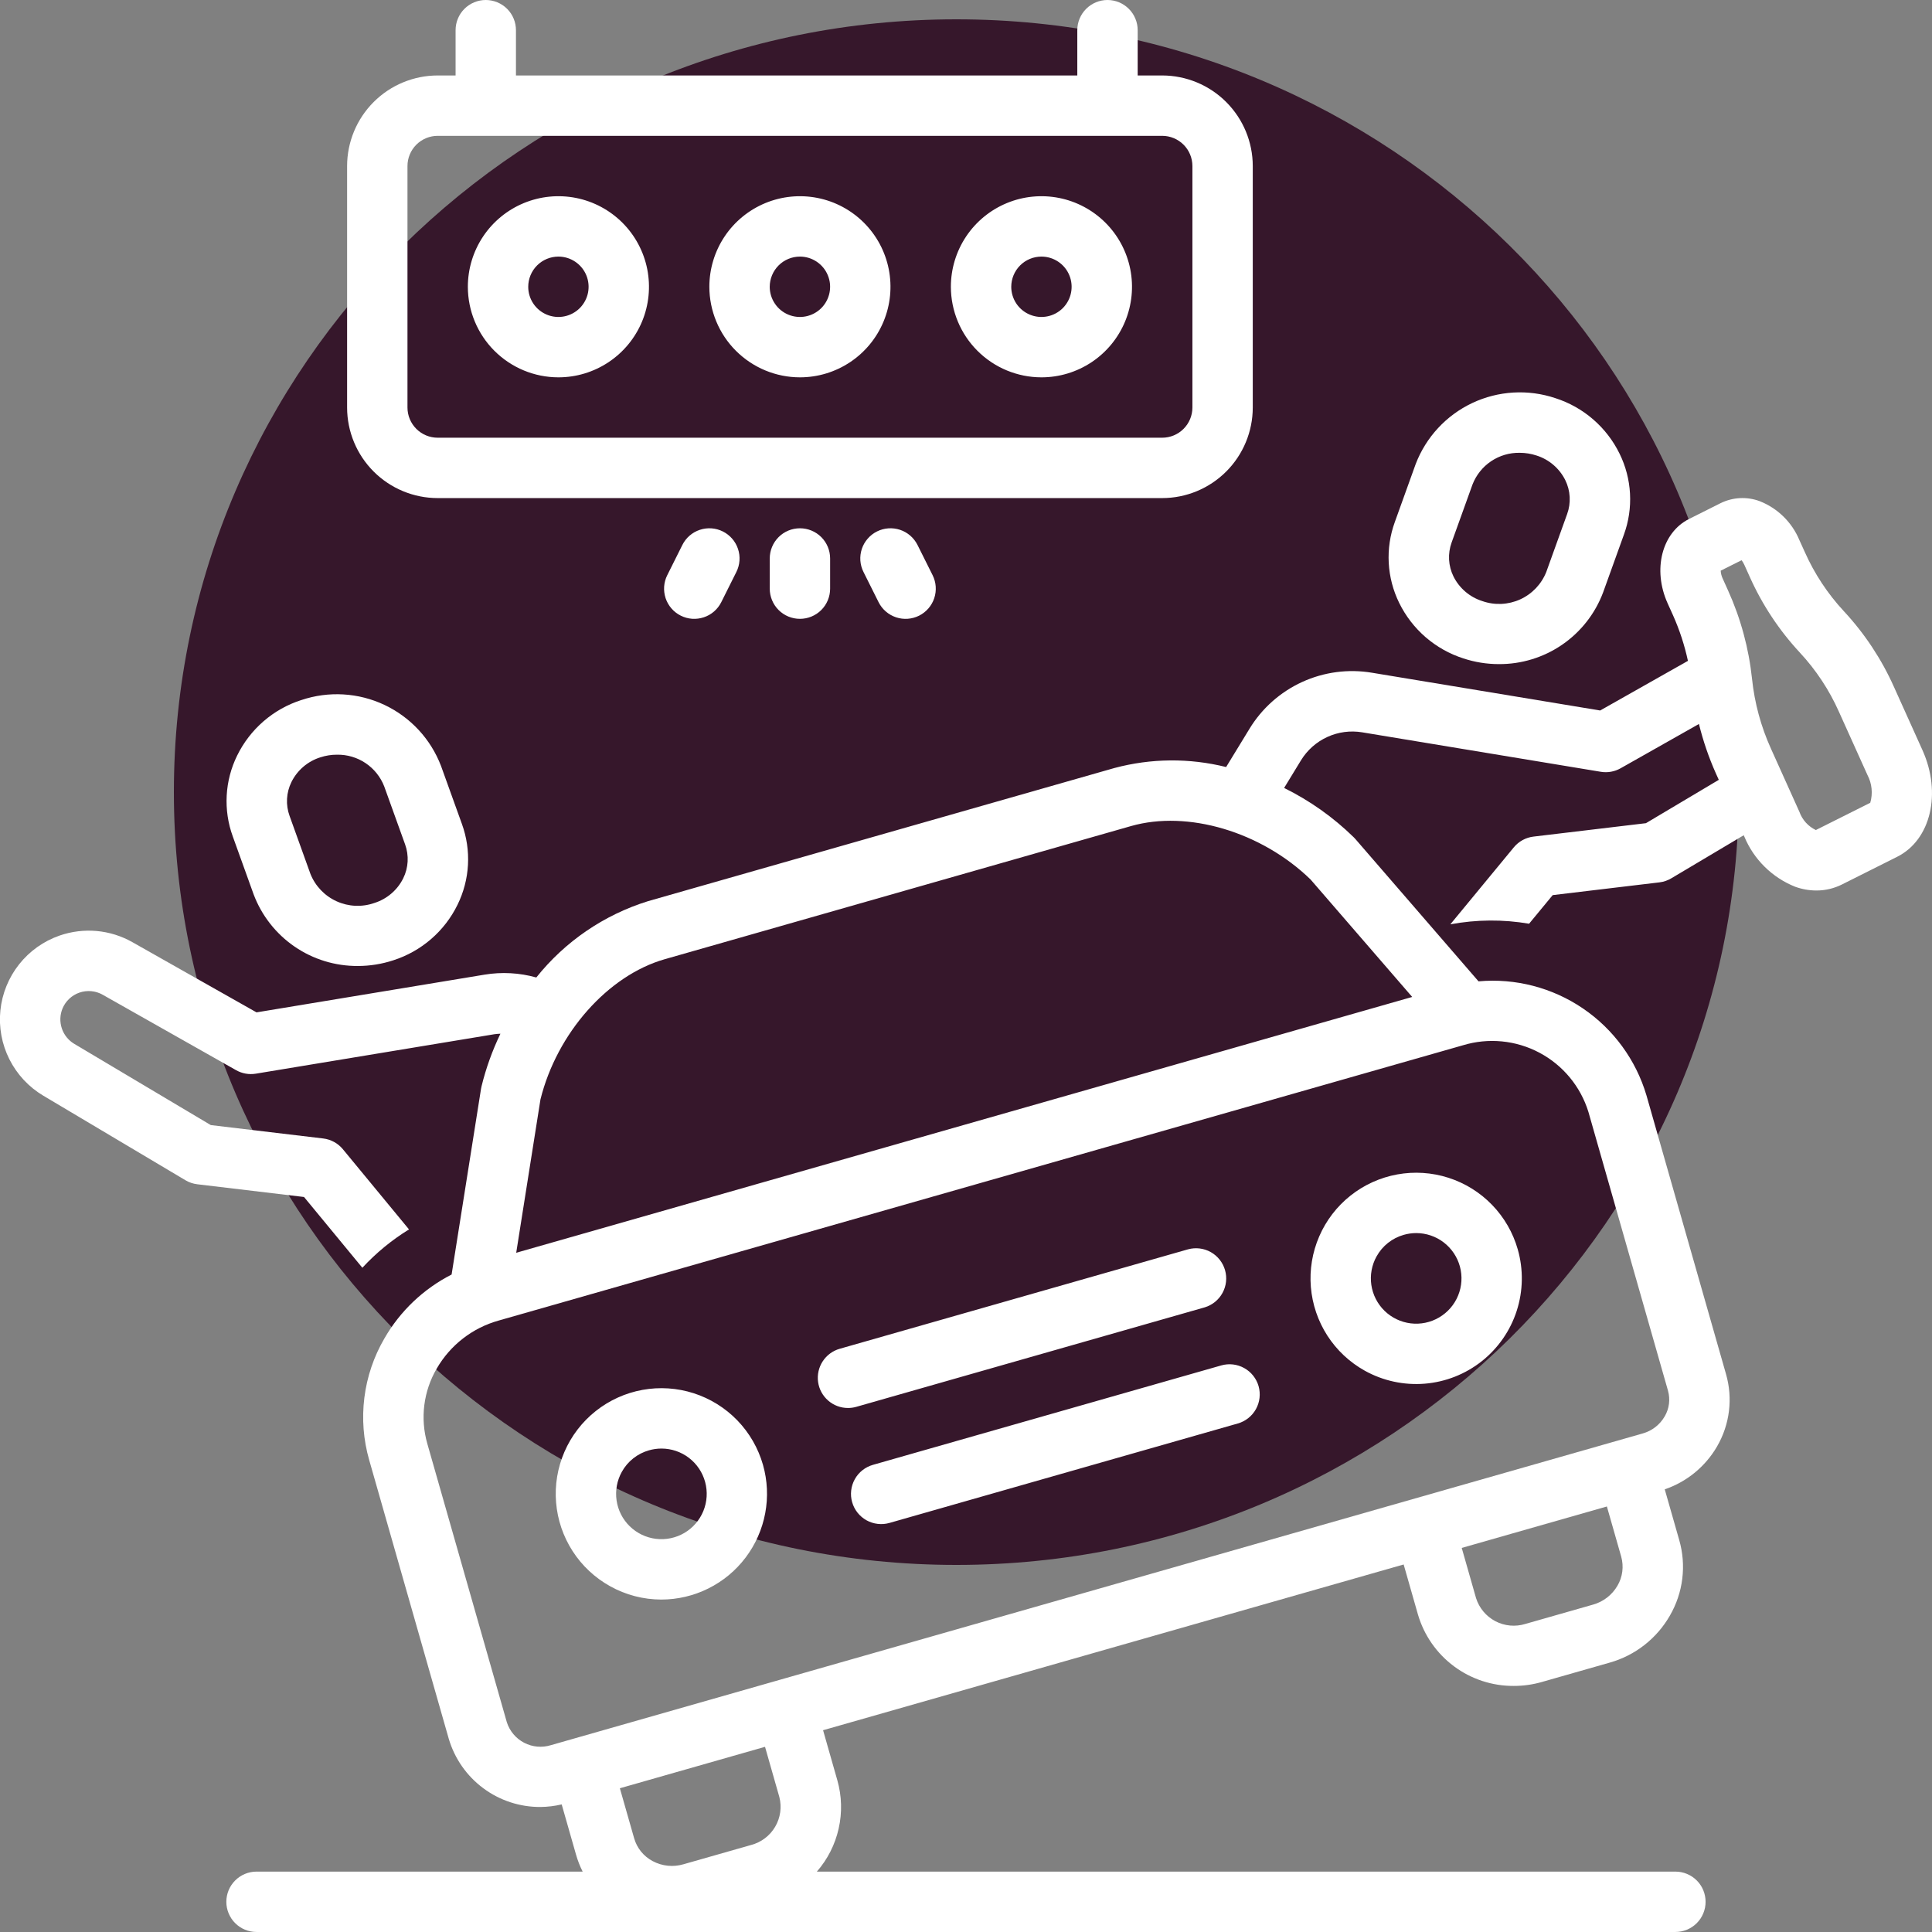
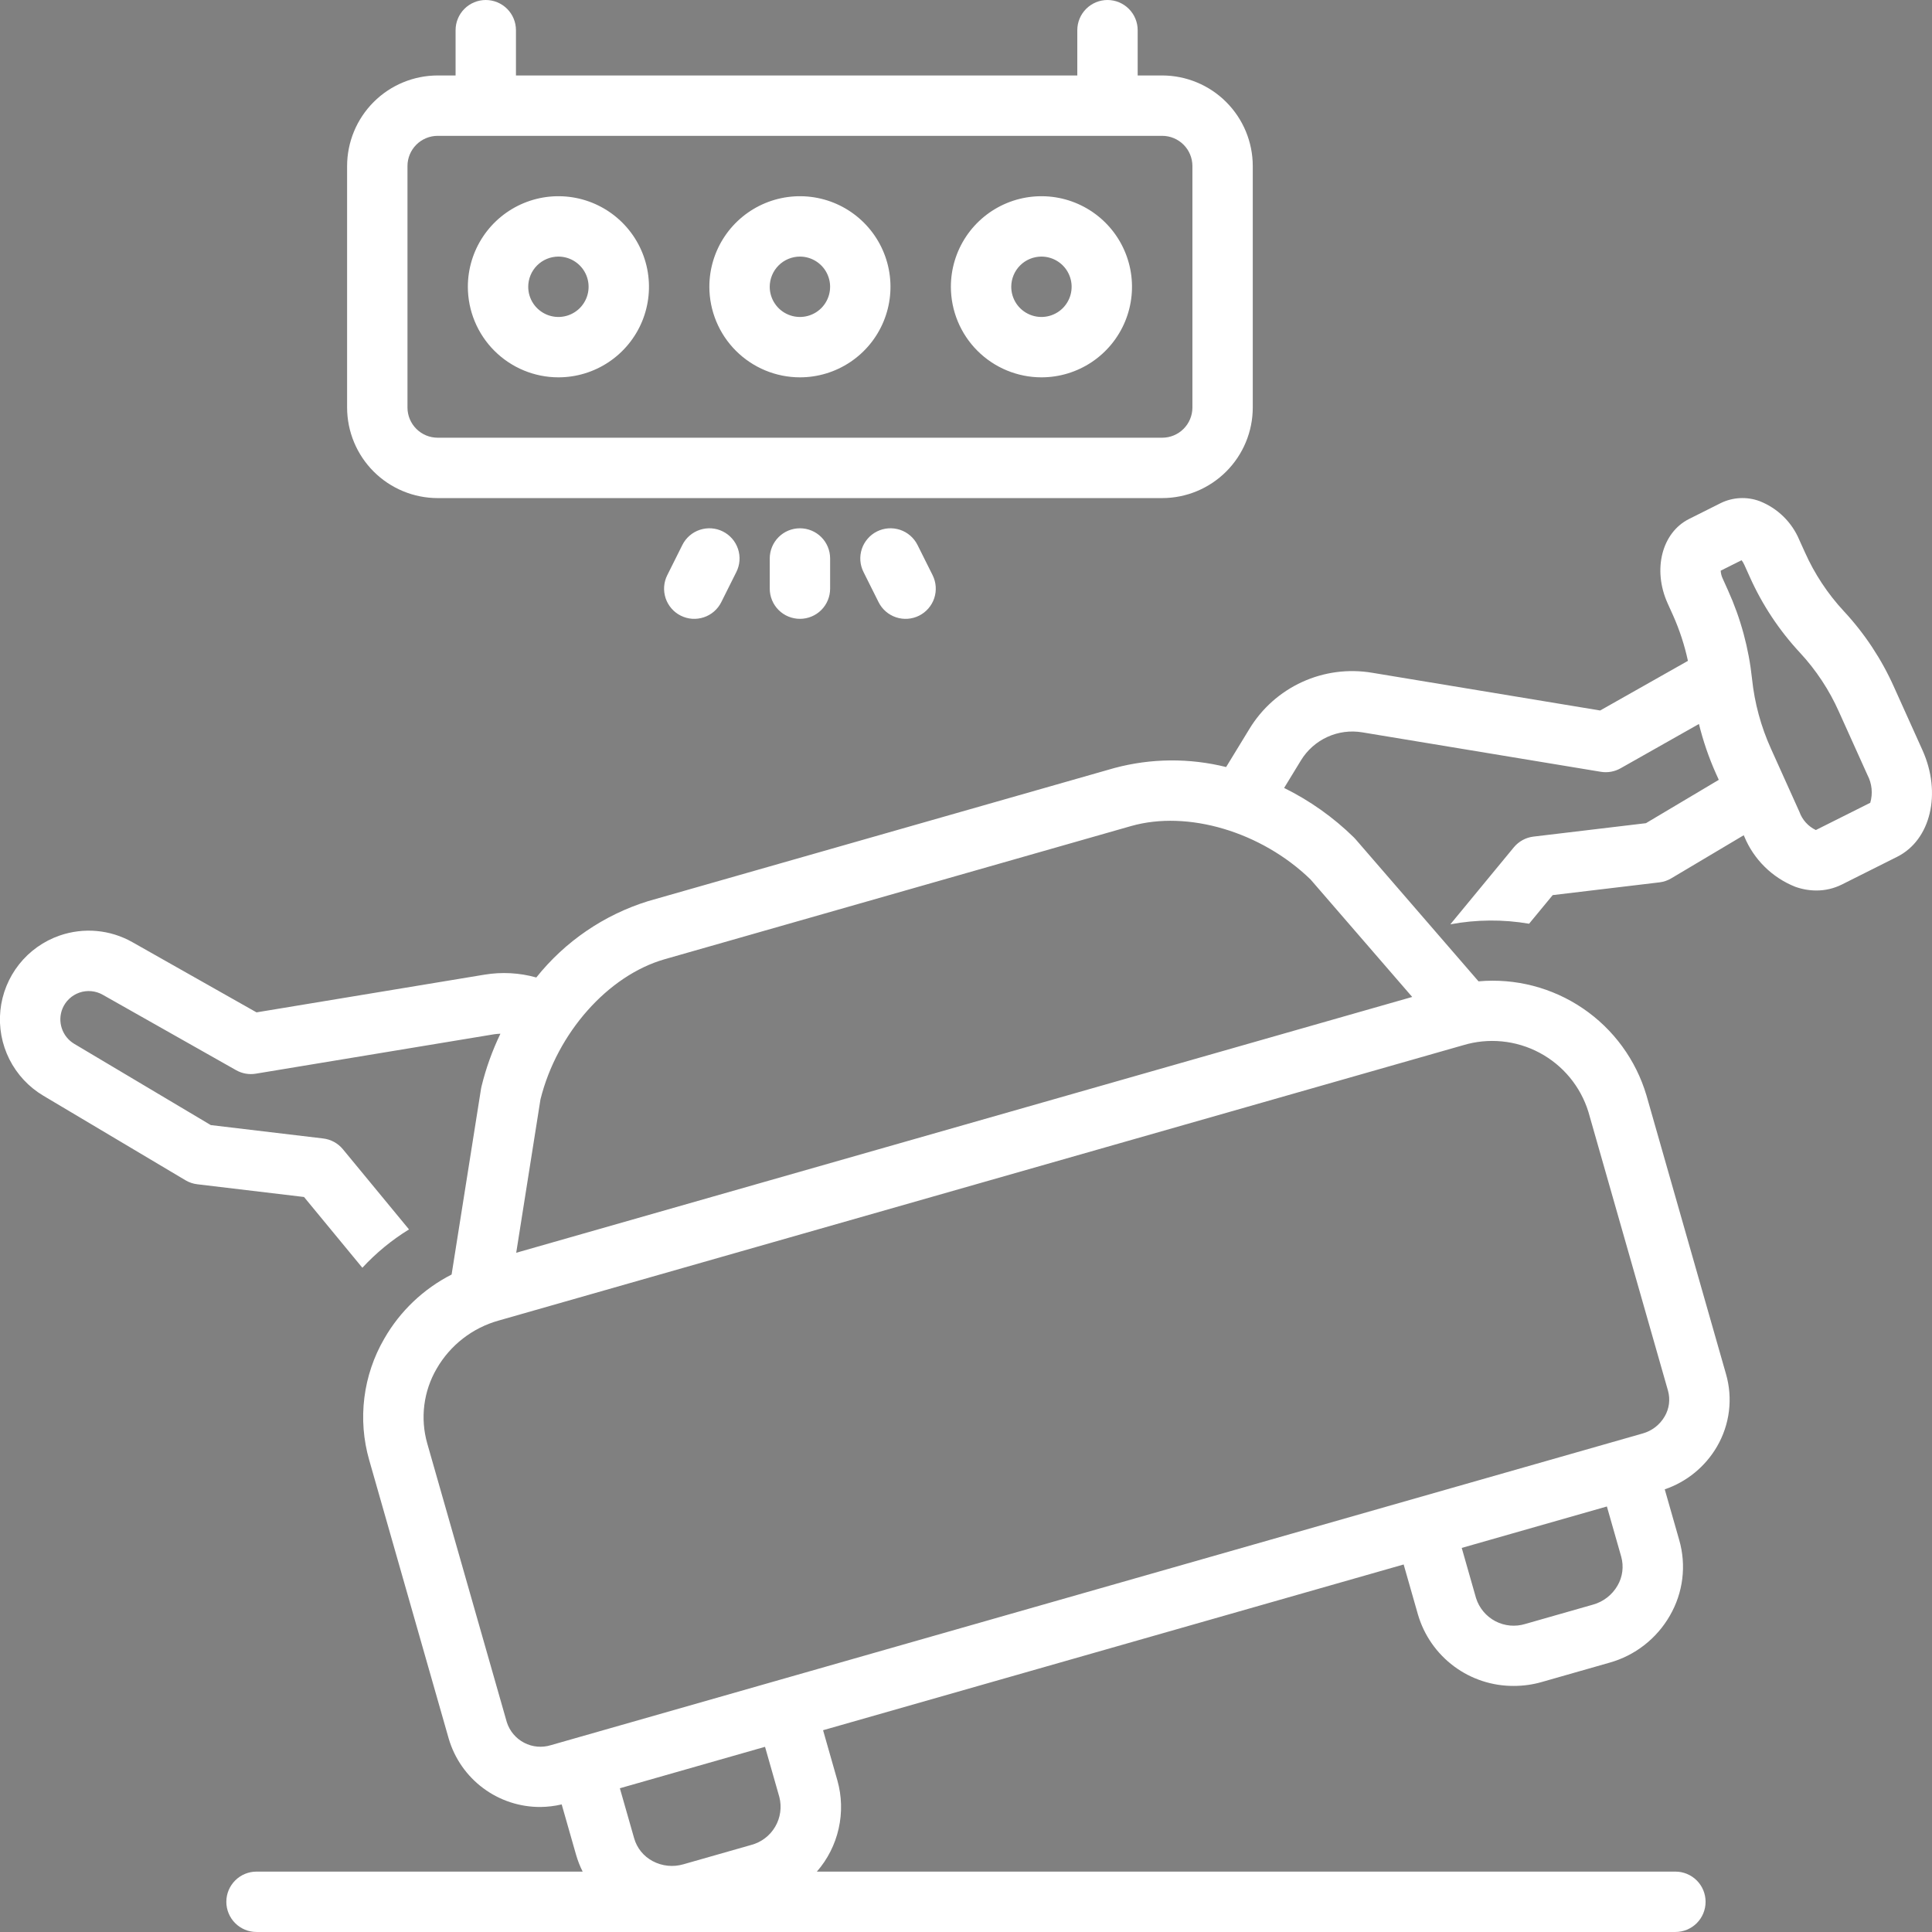
<svg xmlns="http://www.w3.org/2000/svg" width="100" height="100" viewBox="0 0 100 100" fill="none">
  <rect x="0" y="0" width="100" height="100" fill="#808080" stroke="none" />
  <g clip-path="url(#clip0_388_235)">
-     <path fill-rule="evenodd" clip-rule="evenodd" d="M49.5 81C71.868 81 90 63.091 90 41C90 18.909 71.868 1 49.5 1C27.133 1 9 18.909 9 41C9 63.091 27.133 81 49.5 81Z" fill="#36172B" />
-     <path d="M75.746 34.08C76.336 34.274 76.953 34.374 77.574 34.374C78.746 34.383 79.892 34.032 80.858 33.369C81.824 32.706 82.564 31.762 82.976 30.665L84.056 27.665C84.302 26.989 84.408 26.27 84.369 25.551C84.33 24.832 84.147 24.129 83.829 23.483C83.497 22.804 83.031 22.2 82.46 21.706C81.889 21.212 81.223 20.838 80.504 20.608C79.091 20.134 77.55 20.225 76.202 20.861C74.855 21.498 73.806 22.631 73.274 24.023L72.195 27.023C71.949 27.699 71.842 28.418 71.881 29.137C71.92 29.856 72.104 30.559 72.421 31.205C72.753 31.883 73.219 32.488 73.79 32.982C74.362 33.476 75.027 33.849 75.746 34.08ZM75.135 28.081L76.215 25.081C76.405 24.59 76.741 24.168 77.178 23.874C77.616 23.58 78.133 23.427 78.66 23.437C78.954 23.437 79.247 23.484 79.526 23.576C79.848 23.677 80.146 23.842 80.403 24.062C80.659 24.281 80.869 24.55 81.019 24.852C81.152 25.123 81.23 25.418 81.246 25.719C81.263 26.021 81.218 26.323 81.115 26.606L80.035 29.606C79.784 30.236 79.3 30.744 78.683 31.025C78.066 31.305 77.364 31.337 76.724 31.112C76.403 31.011 76.104 30.845 75.848 30.626C75.591 30.407 75.382 30.138 75.231 29.836C75.098 29.565 75.021 29.27 75.004 28.969C74.988 28.667 75.032 28.365 75.135 28.081ZM15.599 36.233C14.88 36.463 14.214 36.837 13.643 37.331C13.072 37.825 12.607 38.429 12.275 39.107C11.957 39.753 11.773 40.456 11.734 41.175C11.695 41.894 11.801 42.613 12.047 43.289L13.127 46.29C13.54 47.387 14.279 48.331 15.245 48.994C16.211 49.658 17.358 50.008 18.53 49.999C19.151 49.998 19.767 49.899 20.357 49.705C21.076 49.474 21.741 49.101 22.312 48.607C22.884 48.113 23.349 47.509 23.681 46.831C23.998 46.185 24.183 45.482 24.222 44.763C24.261 44.044 24.154 43.325 23.909 42.649L22.828 39.648C22.297 38.255 21.248 37.123 19.9 36.486C18.553 35.85 17.011 35.759 15.599 36.234V36.233ZM19.888 40.706L20.968 43.706C21.071 43.99 21.115 44.292 21.099 44.594C21.082 44.895 21.005 45.19 20.871 45.461C20.721 45.763 20.512 46.032 20.255 46.251C19.999 46.47 19.701 46.636 19.379 46.737C18.739 46.962 18.038 46.931 17.421 46.65C16.803 46.369 16.318 45.861 16.067 45.231L14.988 42.231C14.885 41.947 14.84 41.646 14.857 41.344C14.874 41.043 14.951 40.748 15.085 40.477C15.235 40.175 15.444 39.906 15.7 39.687C15.957 39.467 16.255 39.302 16.577 39.201C16.856 39.109 17.148 39.062 17.442 39.063C17.969 39.053 18.487 39.206 18.924 39.5C19.361 39.794 19.698 40.215 19.888 40.706ZM70.644 70.949C71.589 71.474 72.669 71.707 73.747 71.619C74.825 71.531 75.853 71.125 76.7 70.453C77.547 69.78 78.176 68.872 78.507 67.842C78.838 66.812 78.856 65.707 78.559 64.667C78.313 63.803 77.856 63.012 77.231 62.366C76.606 61.719 75.83 61.237 74.974 60.962C74.118 60.687 73.207 60.627 72.322 60.788C71.438 60.949 70.606 61.326 69.901 61.885C69.197 62.444 68.641 63.168 68.284 63.993C67.926 64.818 67.777 65.719 67.85 66.615C67.924 67.511 68.217 68.376 68.704 69.132C69.192 69.888 69.858 70.512 70.644 70.949ZM71.252 65.03C71.401 64.76 71.602 64.523 71.843 64.332C72.085 64.14 72.362 63.999 72.658 63.915C72.868 63.855 73.087 63.824 73.306 63.824C73.82 63.825 74.32 63.995 74.728 64.308C75.136 64.621 75.43 65.059 75.565 65.556C75.699 66.052 75.667 66.579 75.472 67.056C75.278 67.532 74.932 67.931 74.488 68.191C74.045 68.452 73.528 68.559 73.017 68.497C72.507 68.435 72.031 68.206 71.662 67.847C71.294 67.487 71.055 67.017 70.98 66.508C70.906 65.999 71.001 65.48 71.251 65.03H71.252ZM31.578 82.102C32.387 82.554 33.299 82.792 34.227 82.793C35.073 82.793 35.908 82.596 36.666 82.218C37.424 81.841 38.084 81.293 38.594 80.617C39.105 79.941 39.451 79.156 39.607 78.324C39.763 77.492 39.724 76.635 39.492 75.82C39.245 74.956 38.789 74.165 38.164 73.518C37.538 72.872 36.763 72.39 35.907 72.114C35.051 71.839 34.14 71.779 33.255 71.94C32.37 72.101 31.538 72.478 30.834 73.037C30.129 73.596 29.573 74.321 29.216 75.146C28.858 75.971 28.709 76.872 28.783 77.769C28.857 78.665 29.15 79.529 29.638 80.285C30.125 81.041 30.791 81.665 31.578 82.102ZM32.185 76.183C32.334 75.913 32.535 75.676 32.777 75.485C33.018 75.293 33.295 75.152 33.592 75.068C33.802 75.008 34.02 74.977 34.239 74.977C34.754 74.978 35.254 75.148 35.662 75.461C36.07 75.774 36.364 76.212 36.498 76.709C36.633 77.206 36.6 77.733 36.406 78.209C36.211 78.685 35.866 79.084 35.422 79.345C34.978 79.605 34.461 79.712 33.951 79.65C33.44 79.588 32.964 79.359 32.596 79C32.228 78.641 31.988 78.17 31.914 77.661C31.84 77.152 31.935 76.633 32.185 76.183ZM43.893 72.877C44.038 72.877 44.183 72.857 44.323 72.817L62.354 67.669C62.748 67.551 63.079 67.283 63.276 66.922C63.474 66.562 63.521 66.138 63.408 65.743C63.295 65.348 63.031 65.013 62.674 64.811C62.316 64.609 61.893 64.556 61.496 64.664L43.465 69.812C43.102 69.915 42.789 70.146 42.583 70.462C42.377 70.778 42.292 71.157 42.344 71.531C42.396 71.905 42.582 72.247 42.867 72.494C43.151 72.742 43.516 72.878 43.893 72.877ZM45.181 75.821C44.983 75.878 44.799 75.972 44.638 76.1C44.477 76.227 44.343 76.385 44.244 76.565C44.144 76.744 44.081 76.941 44.057 77.145C44.033 77.349 44.05 77.555 44.107 77.753C44.163 77.95 44.258 78.135 44.385 78.295C44.513 78.456 44.671 78.59 44.85 78.69C45.03 78.79 45.227 78.853 45.431 78.876C45.635 78.9 45.841 78.883 46.038 78.827L64.07 73.679C64.468 73.565 64.805 73.298 65.007 72.936C65.208 72.573 65.257 72.146 65.144 71.747C65.03 71.349 64.762 71.012 64.4 70.811C64.038 70.609 63.61 70.56 63.212 70.674L45.181 75.821Z" fill="white" />
    <path d="M3.089 48.423C2.262 48.71 1.533 49.226 0.989 49.913C0.446 50.599 0.109 51.427 0.02 52.298C-0.069 53.169 0.093 54.048 0.487 54.83C0.881 55.612 1.49 56.266 2.242 56.713L9.597 61.088C9.785 61.2 9.993 61.271 10.21 61.297L15.736 61.956L18.756 65.619C19.467 64.85 20.279 64.183 21.17 63.634L17.748 59.484C17.493 59.174 17.127 58.975 16.728 58.927L10.91 58.234L3.84 54.027C3.538 53.846 3.311 53.563 3.2 53.229C3.088 52.895 3.1 52.532 3.233 52.206C3.312 52.013 3.432 51.84 3.583 51.697C3.735 51.554 3.915 51.445 4.112 51.377C4.308 51.309 4.517 51.284 4.725 51.303C4.932 51.322 5.133 51.384 5.314 51.487L12.22 55.392C12.531 55.568 12.892 55.632 13.244 55.573L25.591 53.531C25.694 53.517 25.798 53.509 25.902 53.505C25.483 54.375 25.155 55.286 24.925 56.224C24.915 56.266 24.906 56.307 24.899 56.349L23.375 65.969C21.919 66.712 20.709 67.862 19.895 69.28C19.346 70.221 18.994 71.264 18.859 72.346C18.724 73.427 18.809 74.525 19.11 75.573L23.227 89.996C23.529 91.021 24.155 91.92 25.013 92.557C25.87 93.195 26.912 93.536 27.98 93.529C28.348 93.524 28.715 93.48 29.073 93.396L29.82 96.012C29.906 96.309 30.019 96.598 30.158 96.874H13.277C12.863 96.874 12.466 97.039 12.173 97.332C11.88 97.625 11.715 98.022 11.715 98.437C11.715 98.851 11.88 99.249 12.173 99.542C12.466 99.835 12.863 99.999 13.277 99.999H86.719C87.133 99.999 87.531 99.835 87.824 99.542C88.117 99.249 88.281 98.851 88.281 98.437C88.281 98.022 88.117 97.625 87.824 97.332C87.531 97.039 87.133 96.874 86.719 96.874H42.281C42.837 96.237 43.224 95.472 43.409 94.647C43.595 93.823 43.572 92.965 43.342 92.152L42.602 89.556L72.653 80.977L73.394 83.572C73.708 84.642 74.362 85.581 75.257 86.247C76.152 86.913 77.239 87.27 78.355 87.263C78.846 87.263 79.335 87.195 79.807 87.059L83.311 86.059C84.63 85.689 85.751 84.814 86.432 83.625C86.772 83.039 86.991 82.39 87.074 81.717C87.157 81.045 87.104 80.362 86.916 79.711L86.167 77.088C87.307 76.7 88.268 75.912 88.873 74.871C89.199 74.31 89.409 73.688 89.489 73.044C89.569 72.4 89.518 71.746 89.338 71.122L85.221 56.698C84.677 54.862 83.514 53.27 81.929 52.194C80.344 51.118 78.436 50.623 76.528 50.794L70.154 43.427C70.127 43.395 70.098 43.364 70.067 43.335C69.009 42.3 67.793 41.439 66.466 40.784L67.335 39.36C67.659 38.828 68.135 38.405 68.701 38.146C69.267 37.886 69.898 37.803 70.513 37.906L82.859 39.948C83.21 40.006 83.572 39.942 83.882 39.766L87.937 37.473C88.153 38.352 88.447 39.21 88.816 40.036L88.964 40.364L85.193 42.608L79.374 43.302C78.975 43.349 78.61 43.549 78.354 43.859L75.069 47.843C76.415 47.592 77.795 47.581 79.145 47.812L80.367 46.331L85.892 45.671C86.109 45.645 86.318 45.574 86.505 45.462L90.255 43.232L90.288 43.305C90.531 43.891 90.889 44.422 91.341 44.867C91.793 45.313 92.329 45.663 92.918 45.898C93.269 46.025 93.64 46.091 94.013 46.092C94.472 46.094 94.925 45.987 95.336 45.782L98.203 44.344C99.937 43.474 100.509 41.052 99.506 38.827L98.033 35.559C97.389 34.117 96.512 32.791 95.437 31.635C94.599 30.732 93.916 29.698 93.416 28.573L93.132 27.947C92.942 27.492 92.662 27.08 92.309 26.735C91.957 26.391 91.539 26.12 91.08 25.94C90.754 25.819 90.406 25.765 90.059 25.783C89.711 25.801 89.371 25.889 89.059 26.043L87.423 26.863C86.017 27.569 85.53 29.482 86.313 31.22V31.222L86.596 31.848C86.934 32.606 87.192 33.396 87.367 34.206L82.824 36.775L71.023 34.822C69.794 34.615 68.531 34.781 67.398 35.3C66.264 35.819 65.313 36.666 64.667 37.732L63.464 39.702C61.563 39.228 59.573 39.246 57.681 39.753L33.549 46.642C31.267 47.35 29.249 48.727 27.759 50.594C26.887 50.35 25.972 50.3 25.079 50.448L13.277 52.4L6.852 48.766C6.285 48.445 5.656 48.248 5.007 48.189C4.359 48.13 3.705 48.211 3.089 48.423ZM90.143 28.997C90.2 29.069 90.247 29.148 90.284 29.231L90.567 29.858C91.211 31.299 92.088 32.624 93.163 33.781C94.001 34.683 94.684 35.718 95.184 36.843L96.658 40.111C96.892 40.554 96.945 41.071 96.804 41.552L93.988 42.963C93.591 42.774 93.286 42.435 93.138 42.022L91.665 38.753C91.148 37.611 90.817 36.393 90.686 35.146C90.519 33.563 90.101 32.016 89.445 30.565L89.163 29.939C89.104 29.813 89.07 29.677 89.063 29.538L90.143 28.997ZM38.88 95.495L35.373 96.495C34.841 96.651 34.269 96.592 33.78 96.33C33.55 96.208 33.347 96.041 33.183 95.84C33.019 95.638 32.897 95.405 32.825 95.155L32.084 92.56L39.598 90.415L40.338 93.01C40.473 93.533 40.396 94.088 40.122 94.553C39.849 95.019 39.403 95.357 38.88 95.495ZM83.722 82.072C83.444 82.553 82.989 82.906 82.454 83.055L78.95 84.055C78.434 84.214 77.876 84.163 77.398 83.912C76.92 83.66 76.561 83.23 76.399 82.715L75.659 80.12L78.299 79.366L83.172 77.975L83.913 80.57C83.983 80.82 84.003 81.082 83.97 81.341C83.938 81.599 83.853 81.847 83.722 82.072ZM82.217 57.556L86.335 71.981C86.397 72.204 86.414 72.436 86.385 72.666C86.355 72.895 86.28 73.116 86.163 73.315C85.913 73.746 85.505 74.062 85.026 74.196L28.515 90.329C28.054 90.472 27.556 90.428 27.128 90.204C26.7 89.981 26.378 89.598 26.232 89.138L22.115 74.716C21.931 74.07 21.879 73.393 21.963 72.727C22.047 72.061 22.265 71.418 22.604 70.838C23.306 69.622 24.456 68.73 25.809 68.352L75.719 54.104C77.038 53.703 78.463 53.841 79.681 54.488C80.899 55.135 81.811 56.238 82.217 57.556ZM27.975 56.902C28.831 53.466 31.469 50.487 34.408 49.648L58.539 42.758C61.479 41.918 65.292 43.055 67.835 45.522L73.095 51.602L26.719 64.843L27.975 56.902ZM25.143 0C24.729 0 24.331 0.165 24.038 0.458C23.745 0.751 23.581 1.148 23.581 1.562V3.906H22.653C21.41 3.908 20.219 4.402 19.34 5.281C18.462 6.16 17.967 7.351 17.966 8.594V21.094C17.967 22.337 18.462 23.528 19.34 24.407C20.219 25.285 21.41 25.78 22.653 25.781H60.156C61.398 25.78 62.59 25.285 63.468 24.407C64.347 23.528 64.842 22.337 64.843 21.094V8.594C64.842 7.351 64.347 6.16 63.468 5.281C62.59 4.402 61.398 3.908 60.156 3.906H58.886V1.562C58.886 1.148 58.721 0.751 58.428 0.458C58.135 0.165 57.738 0 57.324 0C56.909 0 56.512 0.165 56.219 0.458C55.926 0.751 55.761 1.148 55.761 1.562V3.906H26.706V1.562C26.706 1.148 26.542 0.751 26.249 0.458C25.956 0.165 25.557 0 25.143 0ZM60.156 7.031C60.571 7.032 60.968 7.196 61.261 7.489C61.554 7.782 61.718 8.179 61.719 8.594V21.094C61.718 21.508 61.554 21.905 61.261 22.198C60.968 22.491 60.571 22.656 60.156 22.656H22.653C22.239 22.656 21.842 22.491 21.549 22.198C21.256 21.905 21.091 21.508 21.091 21.094V8.594C21.091 8.179 21.256 7.782 21.549 7.489C21.842 7.196 22.239 7.032 22.653 7.031H60.156Z" fill="white" />
    <path d="M28.903 19.531C29.83 19.531 30.736 19.256 31.507 18.741C32.278 18.226 32.879 17.494 33.234 16.638C33.589 15.781 33.681 14.839 33.501 13.929C33.32 13.02 32.873 12.185 32.218 11.529C31.562 10.874 30.727 10.427 29.818 10.246C28.908 10.066 27.966 10.158 27.109 10.513C26.253 10.868 25.521 11.469 25.006 12.239C24.491 13.01 24.216 13.917 24.216 14.844C24.217 16.087 24.711 17.278 25.59 18.157C26.469 19.035 27.66 19.53 28.903 19.531ZM28.903 13.281C29.212 13.281 29.514 13.373 29.771 13.545C30.028 13.716 30.228 13.96 30.347 14.246C30.465 14.531 30.496 14.845 30.436 15.149C30.375 15.452 30.226 15.73 30.008 15.949C29.789 16.167 29.511 16.316 29.208 16.376C28.905 16.436 28.591 16.406 28.305 16.287C28.02 16.169 27.776 15.969 27.604 15.712C27.432 15.455 27.341 15.153 27.341 14.844C27.341 14.43 27.506 14.032 27.799 13.739C28.092 13.446 28.489 13.282 28.903 13.281ZM41.404 19.531C42.331 19.531 43.237 19.256 44.008 18.741C44.779 18.226 45.38 17.494 45.734 16.638C46.089 15.781 46.182 14.839 46.001 13.929C45.82 13.02 45.374 12.185 44.718 11.529C44.063 10.874 43.228 10.427 42.318 10.246C41.409 10.066 40.467 10.158 39.61 10.513C38.754 10.868 38.021 11.469 37.506 12.239C36.991 13.01 36.716 13.917 36.716 14.844C36.718 16.087 37.212 17.278 38.091 18.157C38.97 19.035 40.161 19.53 41.404 19.531ZM41.404 13.281C41.713 13.281 42.015 13.373 42.272 13.545C42.529 13.716 42.729 13.96 42.847 14.246C42.966 14.531 42.997 14.845 42.936 15.149C42.876 15.452 42.727 15.73 42.509 15.949C42.29 16.167 42.012 16.316 41.709 16.376C41.406 16.436 41.091 16.406 40.806 16.287C40.52 16.169 40.276 15.969 40.105 15.712C39.933 15.455 39.841 15.153 39.841 14.844C39.842 14.43 40.007 14.032 40.3 13.739C40.592 13.446 40.99 13.282 41.404 13.281ZM53.905 19.531C54.832 19.531 55.738 19.256 56.509 18.741C57.28 18.226 57.88 17.494 58.235 16.638C58.59 15.781 58.683 14.839 58.502 13.929C58.321 13.02 57.875 12.185 57.219 11.529C56.564 10.874 55.728 10.427 54.819 10.246C53.91 10.066 52.967 10.158 52.111 10.513C51.254 10.868 50.522 11.469 50.007 12.239C49.492 13.01 49.217 13.917 49.217 14.844C49.219 16.087 49.713 17.278 50.592 18.157C51.47 19.035 52.662 19.53 53.905 19.531ZM53.905 13.281C54.214 13.281 54.516 13.373 54.773 13.545C55.03 13.716 55.23 13.96 55.348 14.246C55.467 14.531 55.497 14.845 55.437 15.149C55.377 15.452 55.228 15.73 55.01 15.949C54.791 16.167 54.513 16.316 54.209 16.376C53.906 16.436 53.592 16.406 53.307 16.287C53.021 16.169 52.777 15.969 52.605 15.712C52.434 15.455 52.342 15.153 52.342 14.844C52.343 14.43 52.507 14.032 52.8 13.739C53.093 13.446 53.49 13.282 53.905 13.281ZM39.842 28.906V30.469C39.842 30.883 40.007 31.281 40.3 31.574C40.593 31.867 40.99 32.031 41.405 32.031C41.819 32.031 42.217 31.867 42.51 31.574C42.803 31.281 42.967 30.883 42.967 30.469V28.906C42.967 28.492 42.803 28.094 42.51 27.801C42.217 27.508 41.819 27.344 41.405 27.344C40.99 27.344 40.593 27.508 40.3 27.801C40.007 28.094 39.842 28.492 39.842 28.906ZM45.393 27.508C45.209 27.599 45.045 27.727 44.911 27.882C44.776 28.037 44.673 28.217 44.608 28.412C44.544 28.607 44.518 28.812 44.532 29.017C44.547 29.222 44.602 29.422 44.694 29.605L45.475 31.168C45.66 31.539 45.986 31.821 46.379 31.952C46.772 32.083 47.201 32.052 47.572 31.867C47.943 31.681 48.225 31.356 48.356 30.963C48.487 30.57 48.456 30.14 48.271 29.77L47.49 28.207C47.398 28.023 47.271 27.86 47.116 27.725C46.961 27.591 46.781 27.488 46.586 27.423C46.391 27.359 46.186 27.333 45.981 27.347C45.776 27.362 45.577 27.416 45.393 27.508ZM35.319 28.207L34.538 29.77C34.446 29.953 34.391 30.153 34.376 30.358C34.362 30.562 34.388 30.768 34.452 30.963C34.517 31.157 34.62 31.337 34.754 31.492C34.889 31.648 35.052 31.775 35.236 31.866C35.419 31.958 35.619 32.013 35.824 32.028C36.029 32.042 36.234 32.016 36.429 31.951C36.624 31.887 36.804 31.784 36.959 31.65C37.114 31.515 37.241 31.352 37.333 31.168L38.114 29.605C38.3 29.235 38.33 28.806 38.199 28.412C38.068 28.019 37.786 27.694 37.416 27.509C37.045 27.323 36.616 27.293 36.222 27.424C35.829 27.555 35.504 27.836 35.319 28.207Z" fill="white" />
  </g>
  <defs>
    <clipPath id="clip0_388_235">
      <rect width="100" height="100" fill="white" />
    </clipPath>
  </defs>
</svg>